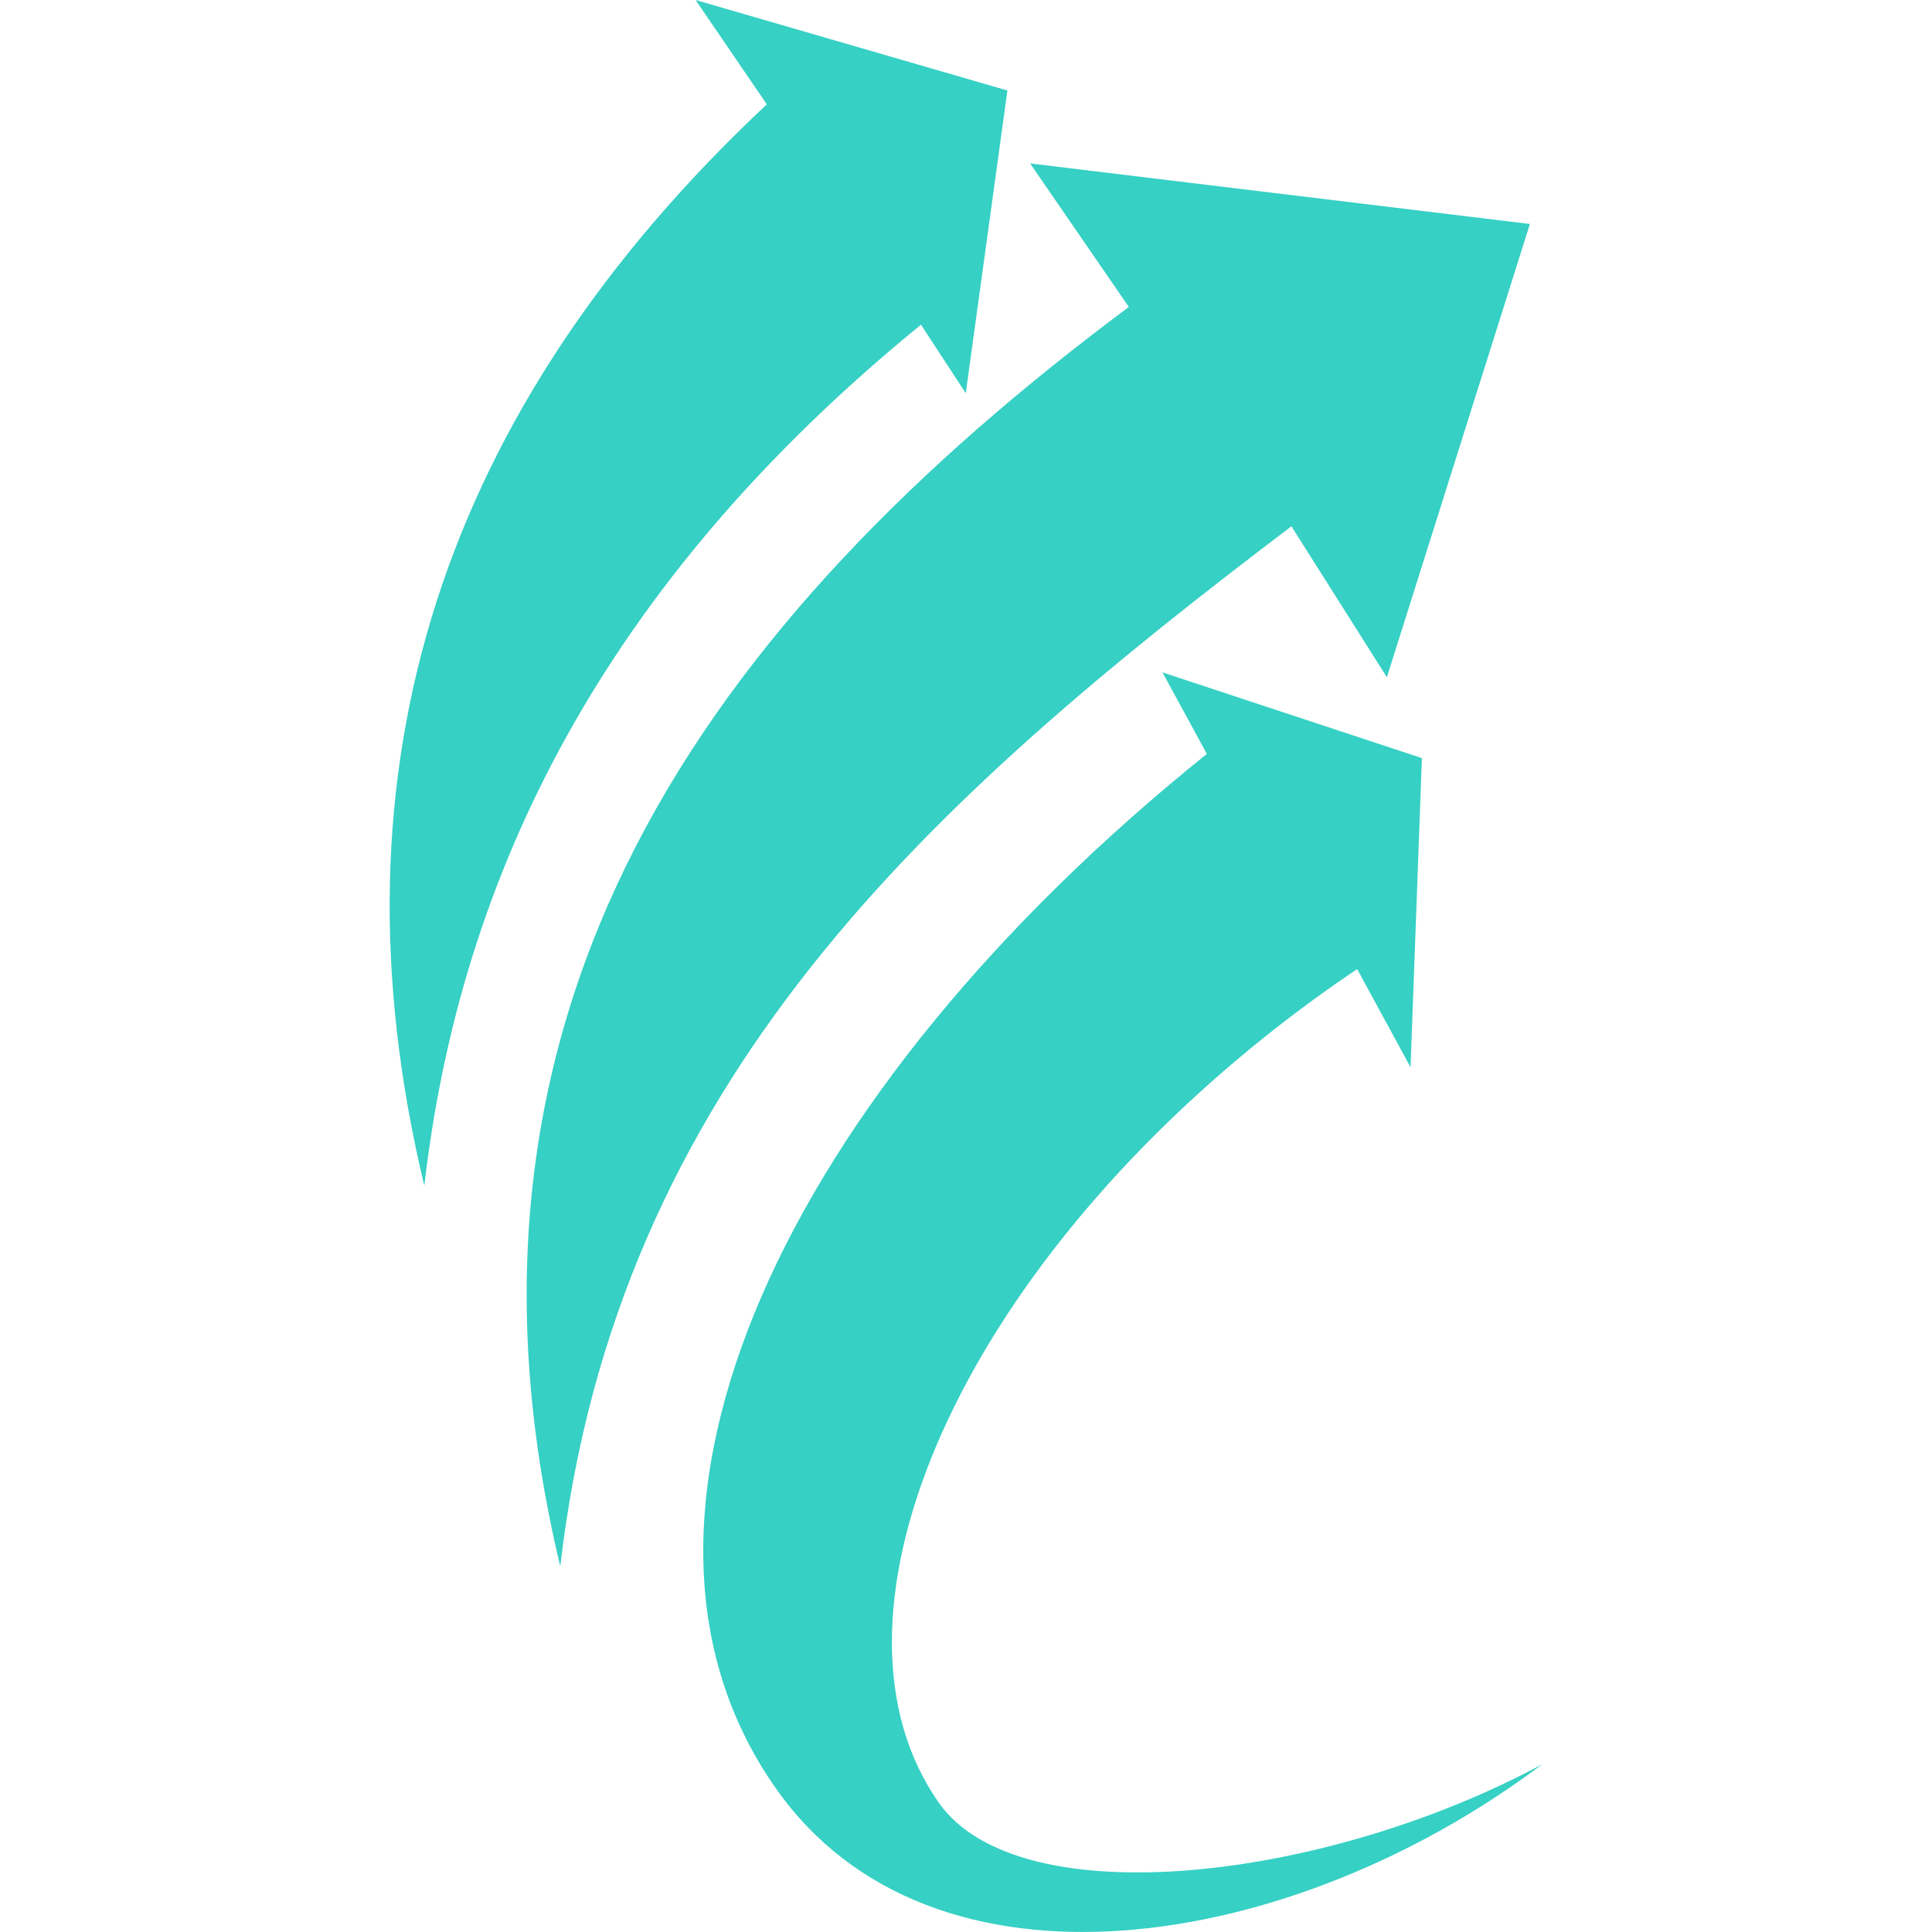
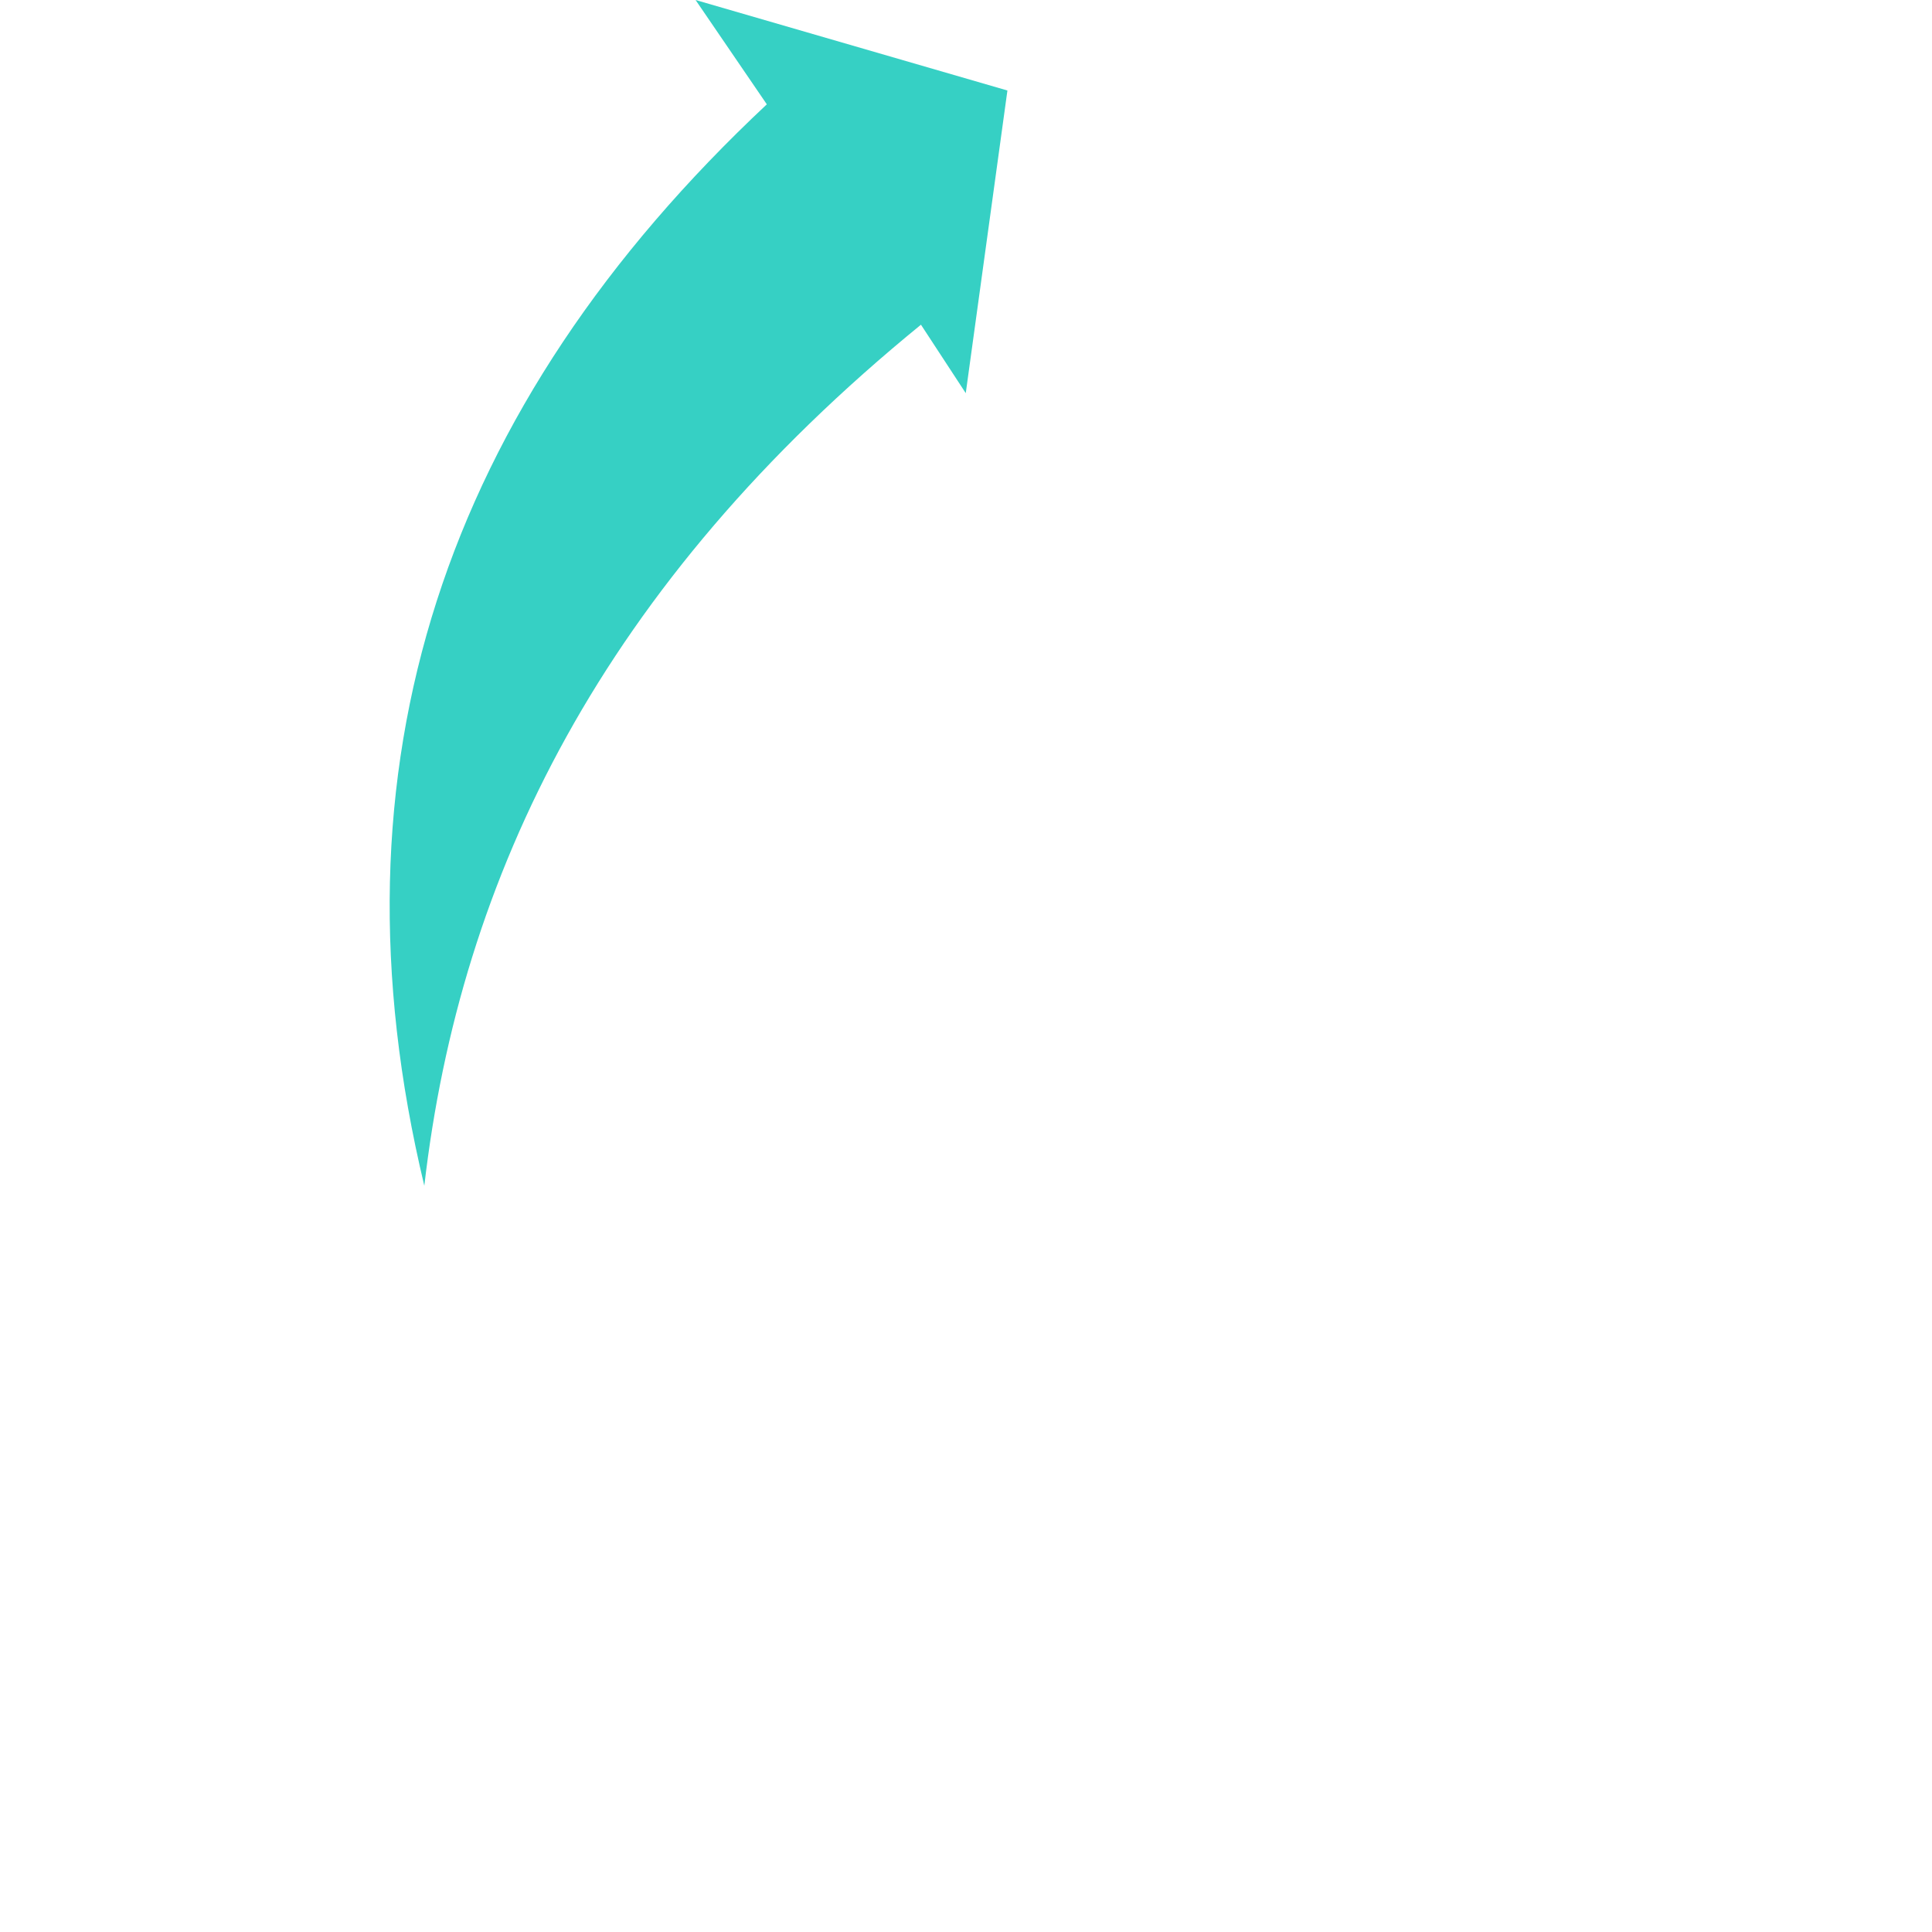
<svg xmlns="http://www.w3.org/2000/svg" version="1.1" id="Calque_1" x="0px" y="0px" width="32px" height="32px" viewBox="0 0 32 32" enable-background="new 0 0 32 32" xml:space="preserve">
  <g>
-     <path fill-rule="evenodd" clip-rule="evenodd" fill="#36D0C4" d="M9.28,25.944c-2.218-9.247,2.448-15.665,9.417-20.86l-1.635-2.377   L25.34,3.71l-2.369,7.507l-1.581-2.5C15.366,13.281,10.209,17.901,9.28,25.944z" />
-     <path fill-rule="evenodd" clip-rule="evenodd" fill="#36D0C4" d="M22.479,16.051c-0.507,0.34-1.011,0.709-1.508,1.105   c-5.246,4.188-7.52,9.702-5.424,12.699c1.326,1.896,6.396,1.308,9.997-0.633c-4.146,3.122-10.114,4.089-12.701,0.388   c-3.143-4.493,0.146-11.495,7.146-17.123l-0.735-1.35l4.297,1.42l-0.188,5.12L22.479,16.051z" />
    <path fill-rule="evenodd" clip-rule="evenodd" fill="#36D0C4" d="M15.254,5.378C9.976,9.683,7.621,14.505,7.028,19.64   C5.359,12.683,7.354,6.741,12.701,1.728L11.521,0l5.165,1.499l-0.69,5.013L15.254,5.378z" />
  </g>
</svg>